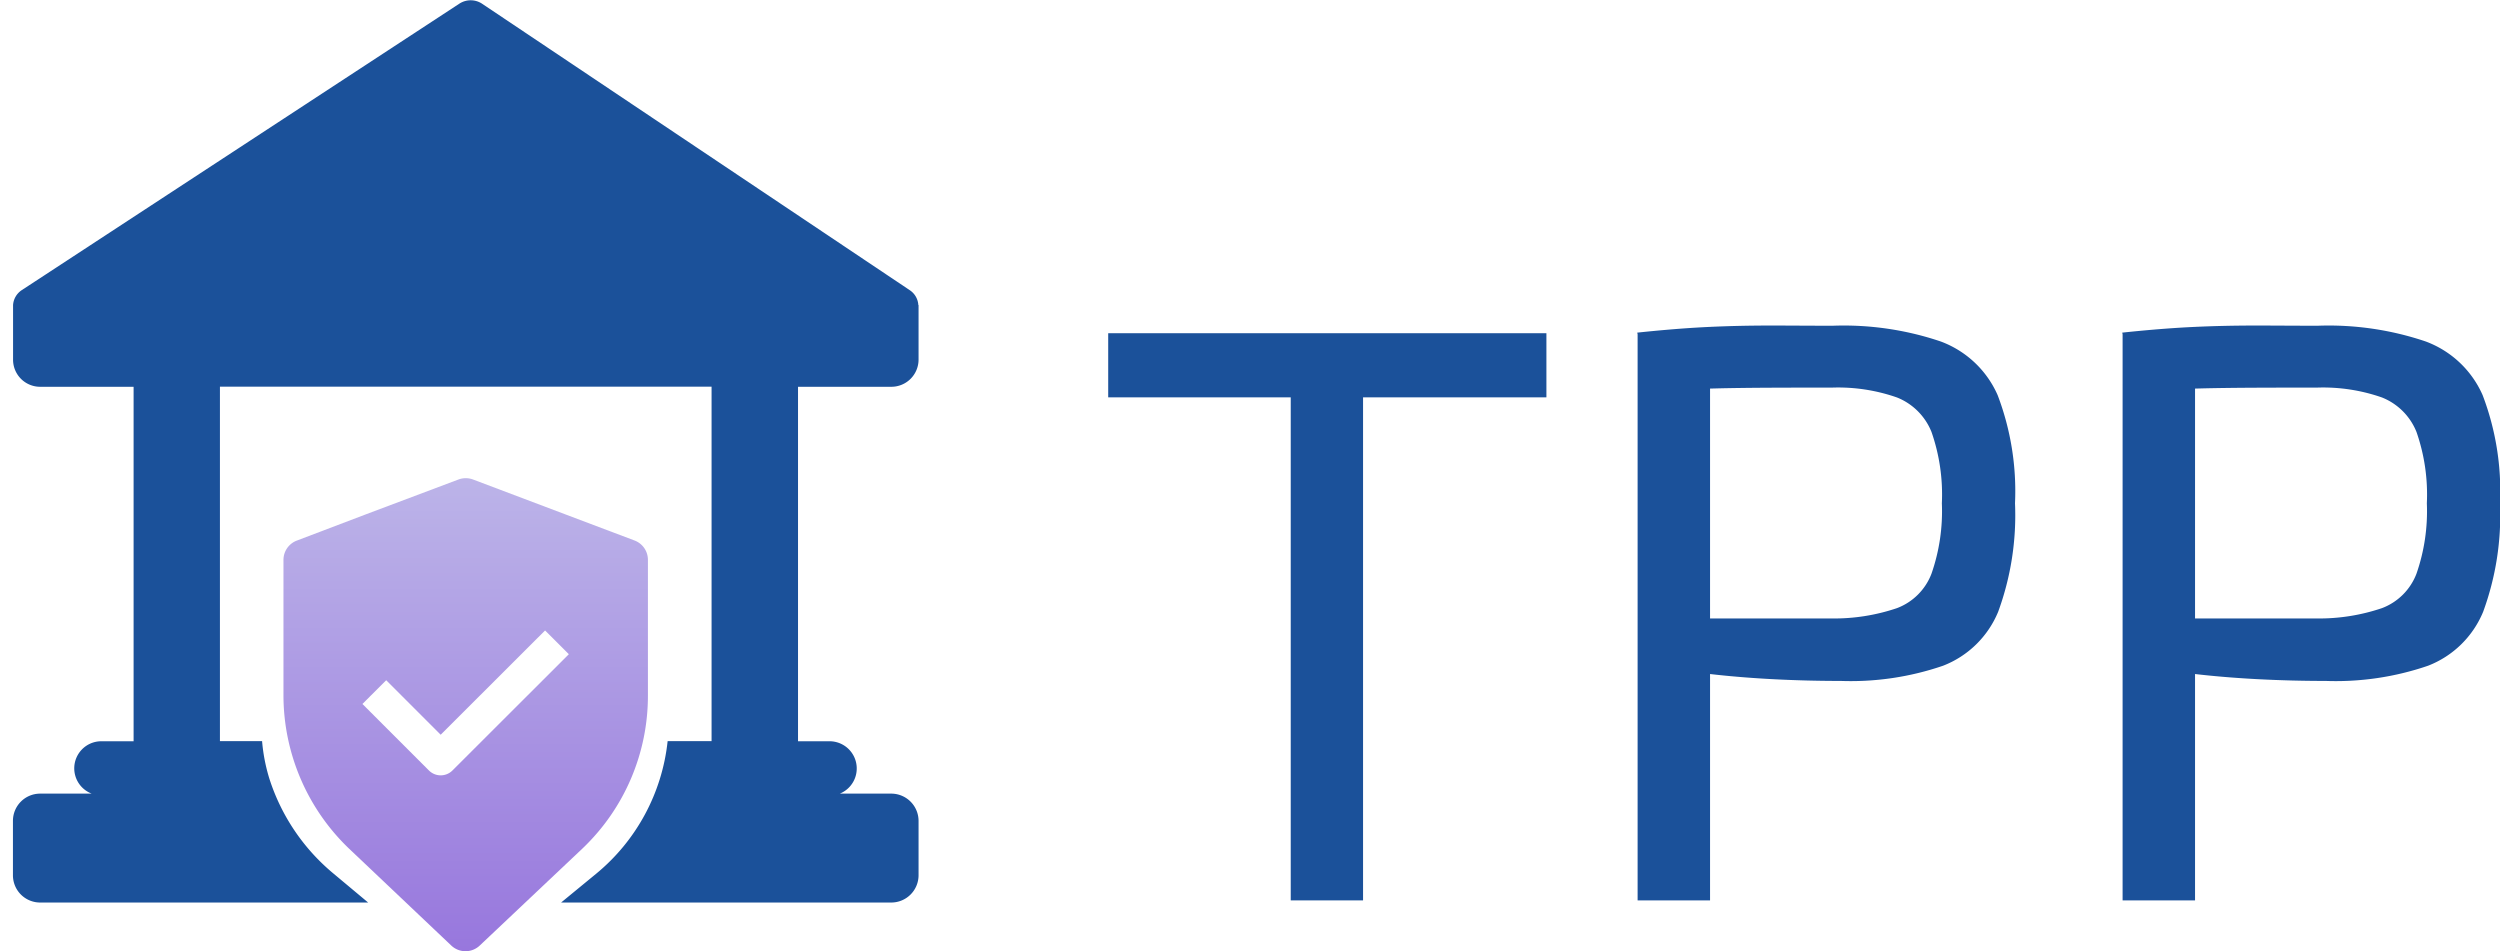
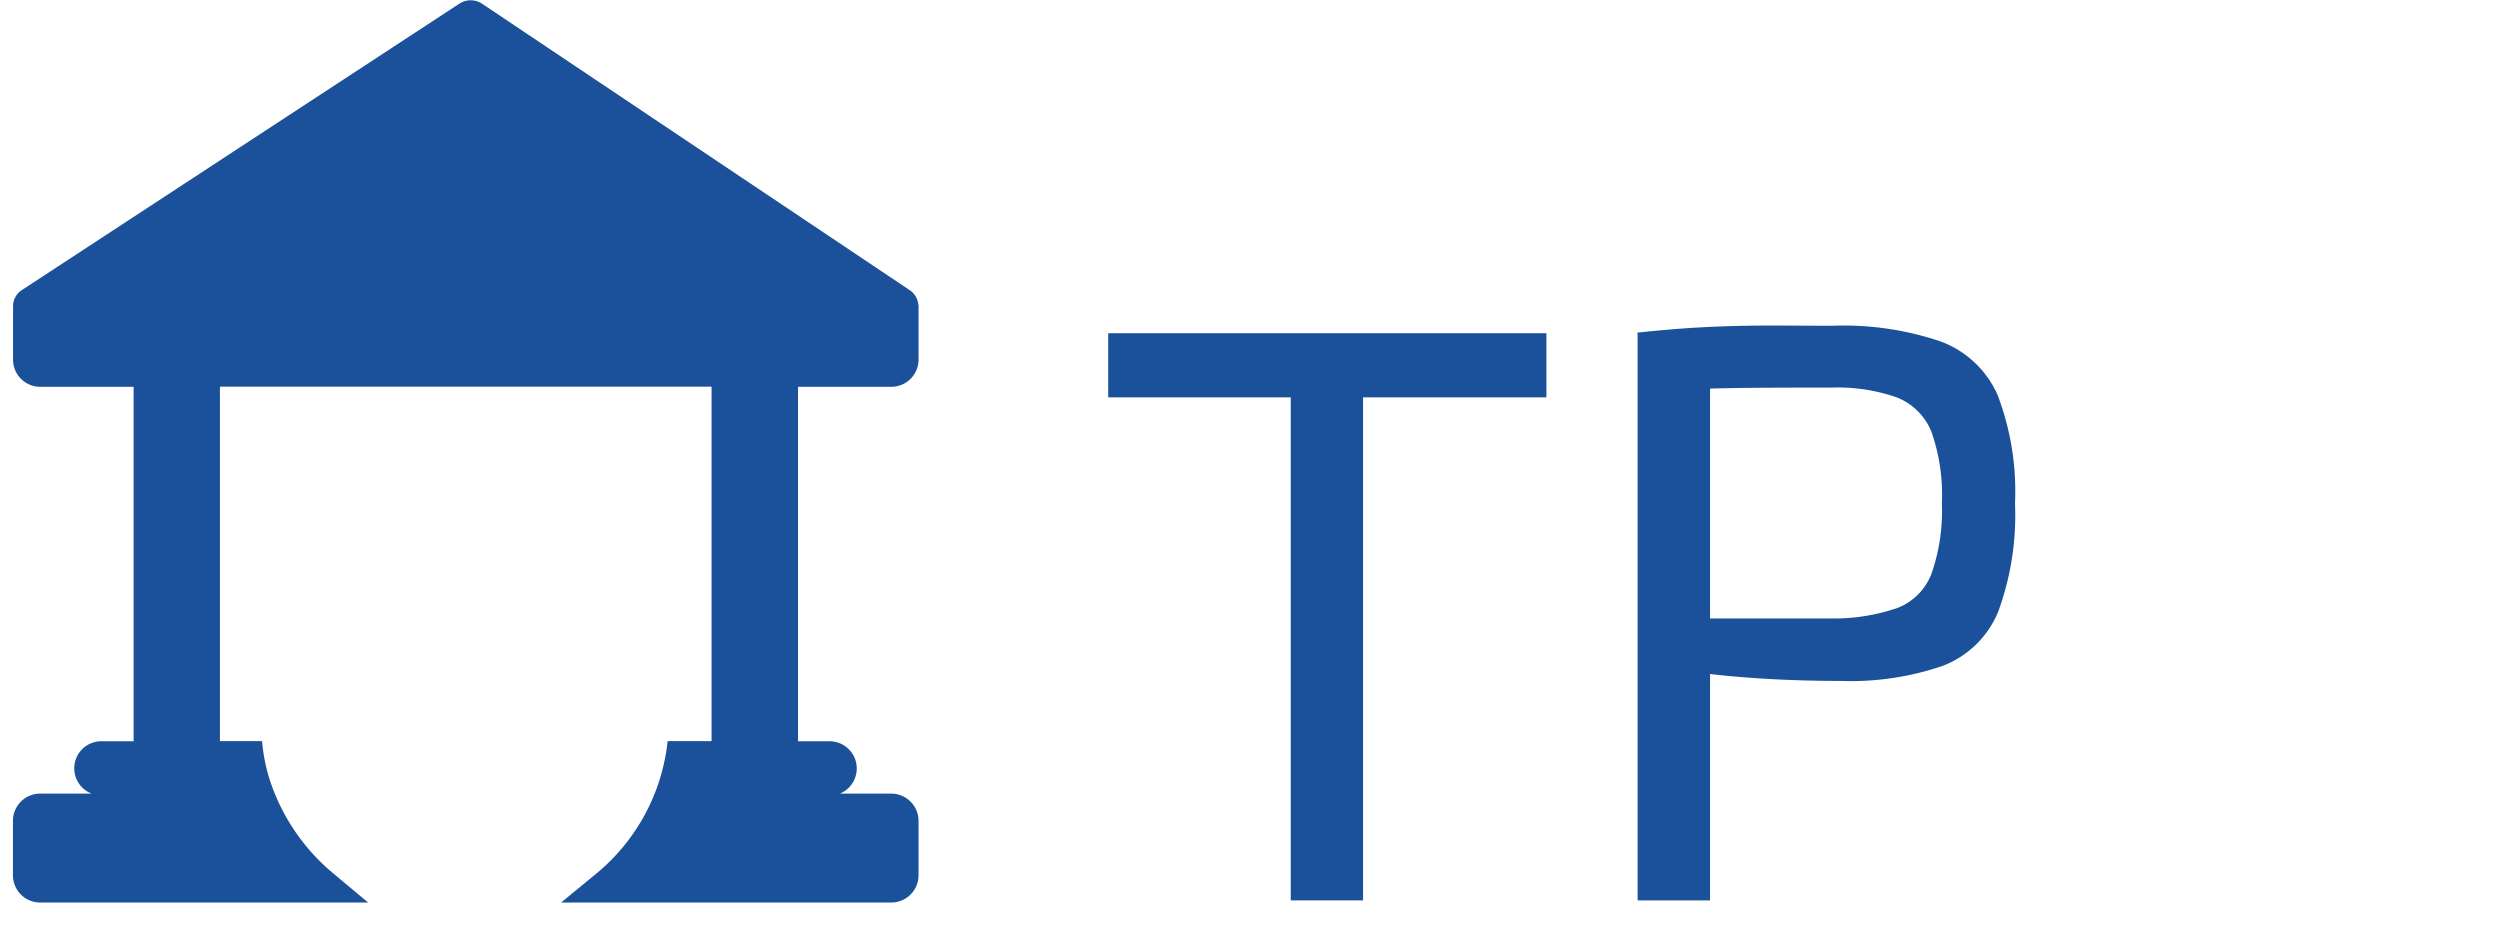
<svg xmlns="http://www.w3.org/2000/svg" viewBox="0 0 210.52 80.1">
  <defs>
    <style>.cls-1{fill:#fff;fill-opacity:0;}.cls-2{fill:#1b519a;}.cls-3{fill:url(#linear-gradient);}</style>
    <linearGradient id="linear-gradient" x1="39.22" y1="80.67" x2="39.22" y2="37.71" gradientUnits="userSpaceOnUse">
      <stop offset="0" stop-color="#9776dd" />
      <stop offset="0.99" stop-color="#beb7e9" />
    </linearGradient>
  </defs>
  <g id="Layer_2" data-name="Layer 2">
    <g id="Layer_1-2" data-name="Layer 1">
      <rect class="cls-1" width="209.1" height="80" />
      <path class="cls-2" d="M130.22,28.06v5.4H93.32v-5.4Zm-15.44,0V75.82h-6.09V28.06Z" />
      <path class="cls-2" d="M154.31,27.43a25.5,25.5,0,0,1,9.1,1.32,8.44,8.44,0,0,1,4.81,4.53,22.72,22.72,0,0,1,1.46,9.1,23.62,23.62,0,0,1-1.42,9.14,8.24,8.24,0,0,1-4.64,4.54A23.92,23.92,0,0,1,155,57.34c-1.94,0-3.8-.05-5.57-.14s-3.4-.22-4.88-.38-2.74-.34-3.77-.52a17.82,17.82,0,0,1-2.18-.49l.2-3.73h15.44a16.5,16.5,0,0,0,5.5-.87,5,5,0,0,0,2.91-2.91,16,16,0,0,0,.87-5.92,16,16,0,0,0-.87-6,5.2,5.2,0,0,0-2.91-2.91,15,15,0,0,0-5.5-.83c-3.78,0-7.05,0-9.8.07s-4.6.12-5.57.21l-1-4.91q2.64-.28,4.92-.42c1.52-.09,3.18-.15,5-.17S151.77,27.43,154.31,27.43ZM144,28.06V75.82H137.9V28.06Z" />
-       <path class="cls-2" d="M195.15,27.43a25.5,25.5,0,0,1,9.1,1.32,8.44,8.44,0,0,1,4.81,4.53,22.72,22.72,0,0,1,1.46,9.1,23.62,23.62,0,0,1-1.42,9.14,8.24,8.24,0,0,1-4.64,4.54,23.92,23.92,0,0,1-8.62,1.28c-1.94,0-3.79-.05-5.57-.14s-3.4-.22-4.88-.38-2.73-.34-3.77-.52a17.82,17.82,0,0,1-2.18-.49l.2-3.73h15.44a16.5,16.5,0,0,0,5.5-.87,5,5,0,0,0,2.91-2.91,16,16,0,0,0,.87-5.92,16,16,0,0,0-.87-6,5.2,5.2,0,0,0-2.91-2.91,15,15,0,0,0-5.5-.83c-3.78,0-7.05,0-9.79.07s-4.61.12-5.58.21l-1-4.91q2.64-.28,4.92-.42c1.52-.09,3.18-.15,5-.17S192.61,27.43,195.15,27.43Zm-10.31.63V75.82h-6.1V28.06Z" />
-       <path class="cls-3" d="M53.45,45.52,39.84,40.38a1.76,1.76,0,0,0-1.24,0L30.84,43.3,25,45.52a1.74,1.74,0,0,0-1.13,1.63v11.4a17.89,17.89,0,0,0,5.49,12.88L38,79.62a1.74,1.74,0,0,0,2.4,0l8.67-8.19a17.75,17.75,0,0,0,5.49-12.88V47.15A1.74,1.74,0,0,0,53.45,45.52ZM38.11,64.87a1.4,1.4,0,0,1-2,0l-5.59-5.59,2-2,4.59,4.59,8.79-8.78,2,2Z" />
      <path class="cls-2" d="M77.33,25.69a1.61,1.61,0,0,0-.73-1.26L40.59.31a1.74,1.74,0,0,0-1.91,0L1.85,24.42a1.63,1.63,0,0,0-.75,1.27h0v4.59a2.28,2.28,0,0,0,2.29,2.29h7.86V62.42H8.56a2.28,2.28,0,0,0-.84,4.41H3.38a2.29,2.29,0,0,0-2.29,2.29v4.59A2.29,2.29,0,0,0,3.38,76H31l-2.92-2.44a17.19,17.19,0,0,1-5.4-8,14.87,14.87,0,0,1-.61-3.15H18.52V32.56h41.4V62.41h-3.7a16.75,16.75,0,0,1-6,11.15L47.25,76H75.06a2.3,2.3,0,0,0,2.29-2.29V69.12a2.3,2.3,0,0,0-2.29-2.29H70.72a2.29,2.29,0,0,0-.85-4.41H67.2V32.57h7.86a2.29,2.29,0,0,0,2.29-2.29V25.69Z" />
    </g>
  </g>
</svg>